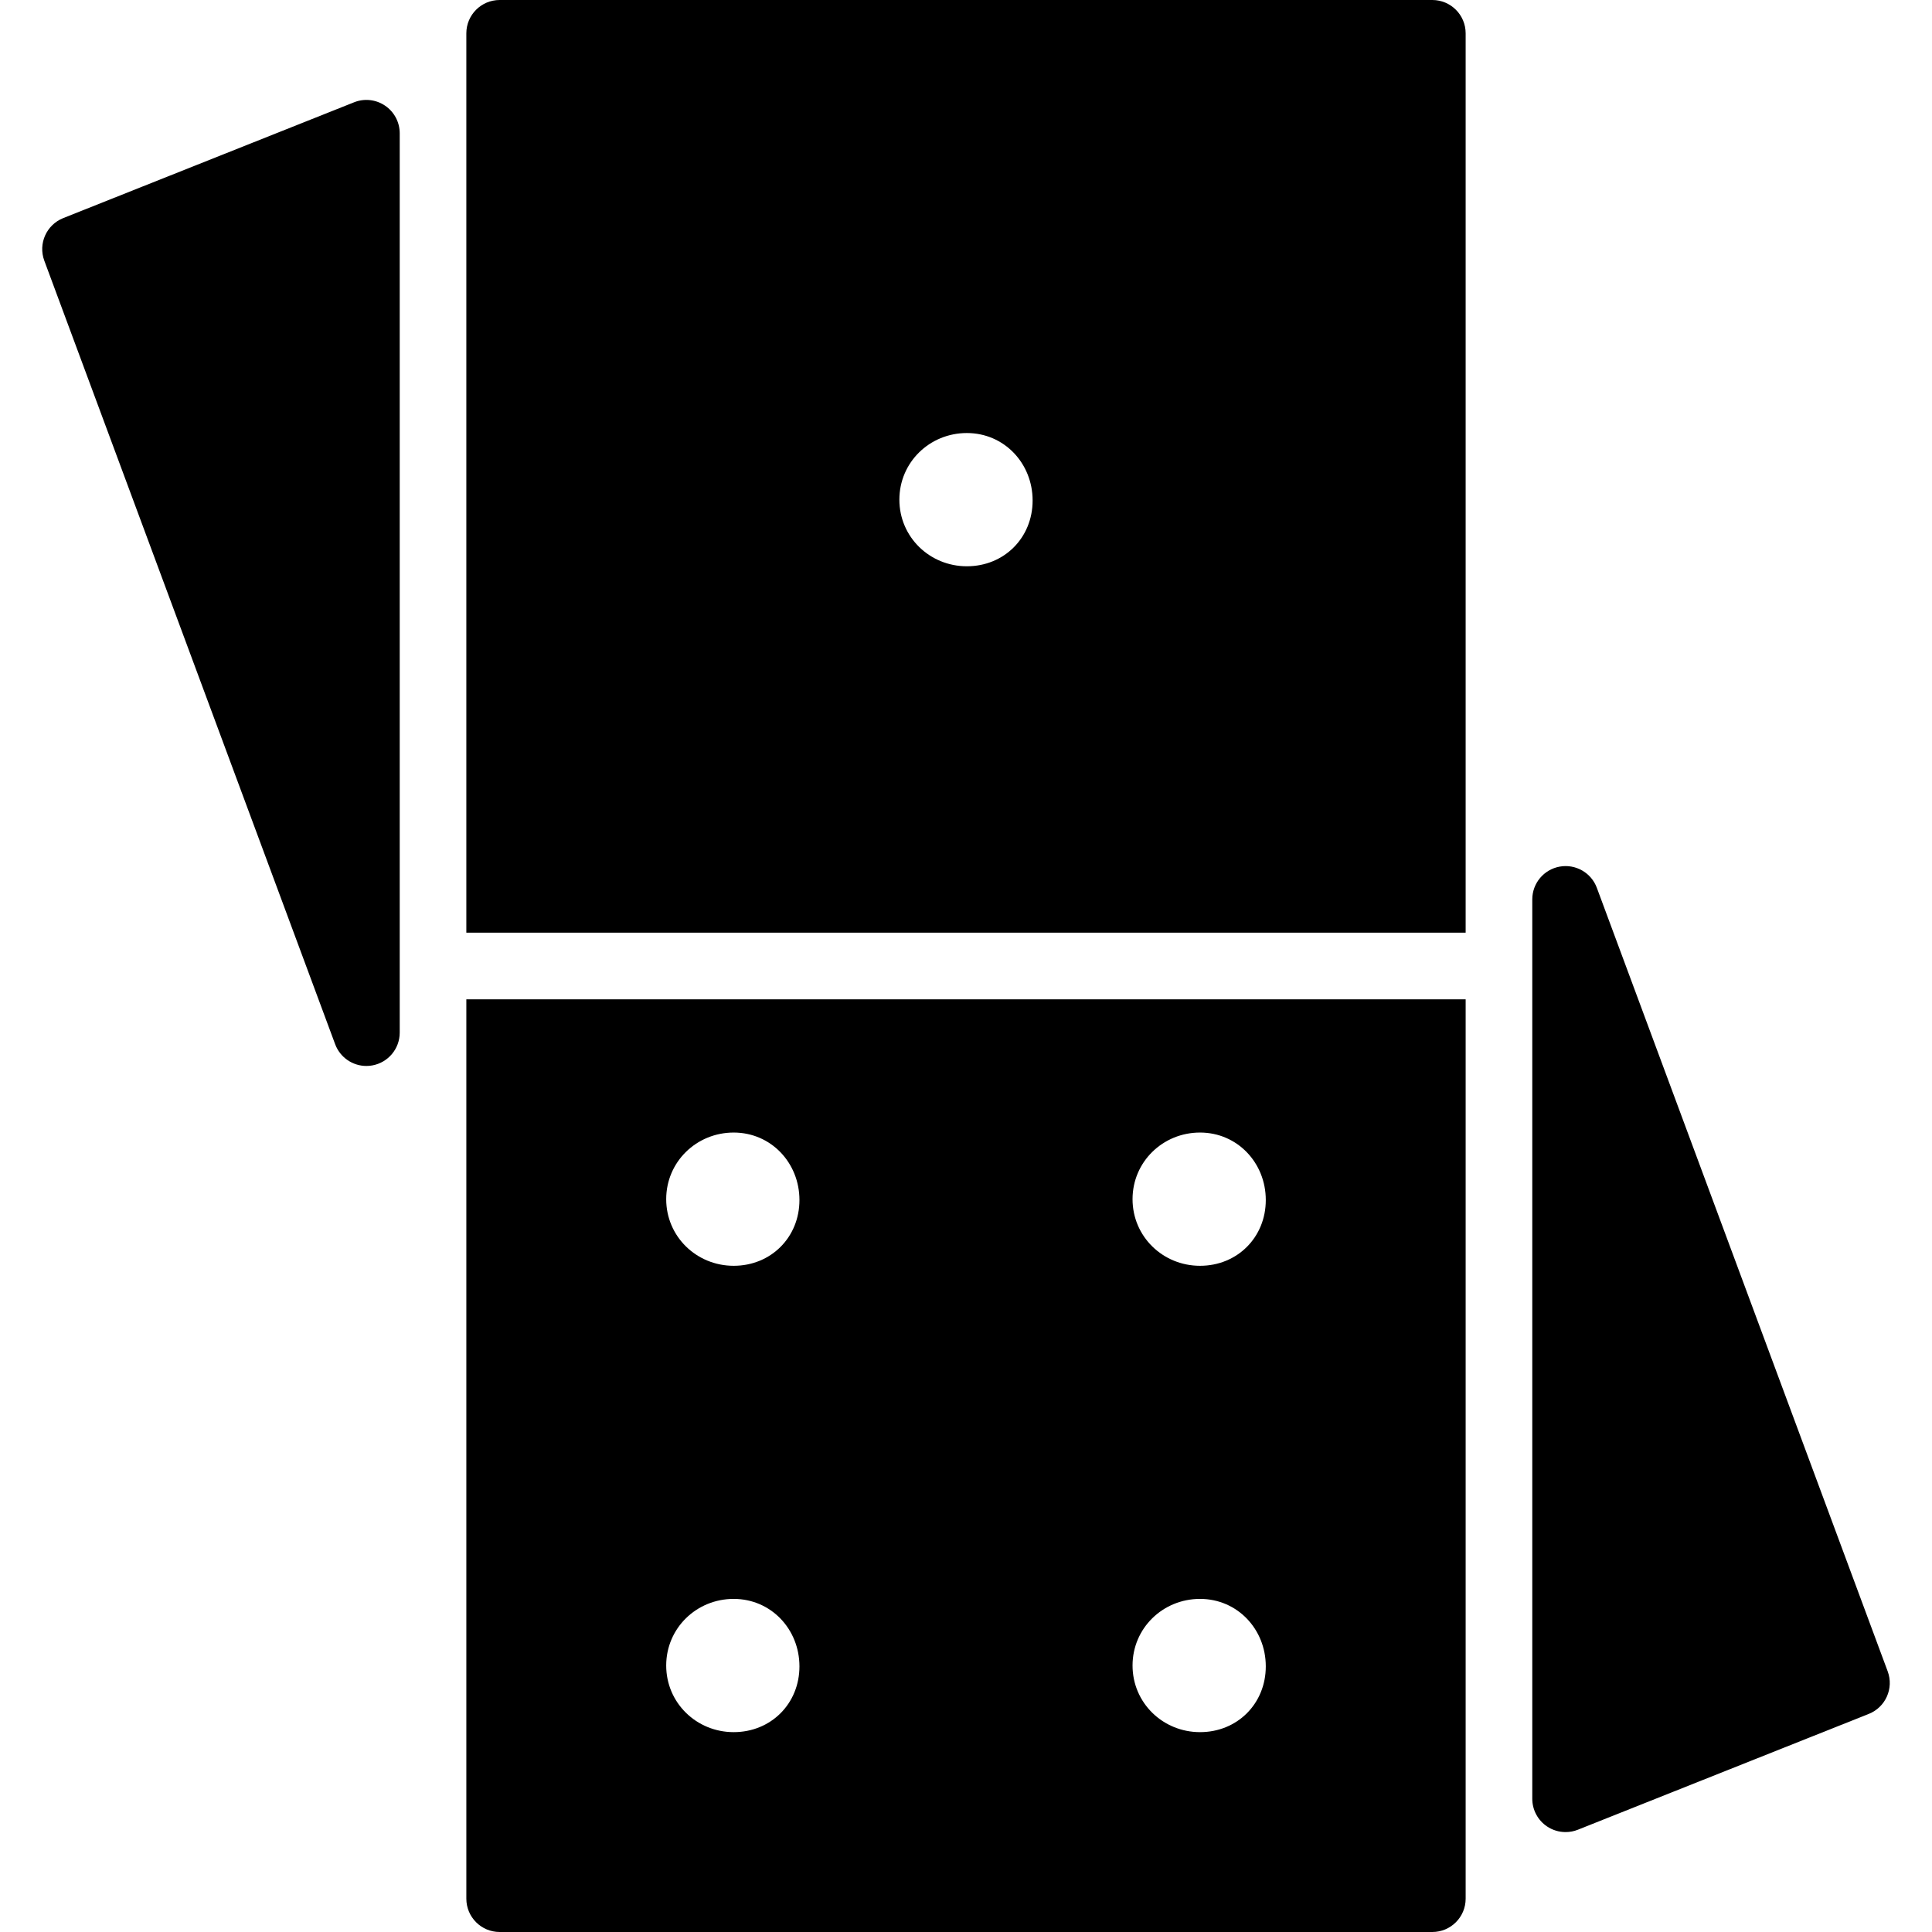
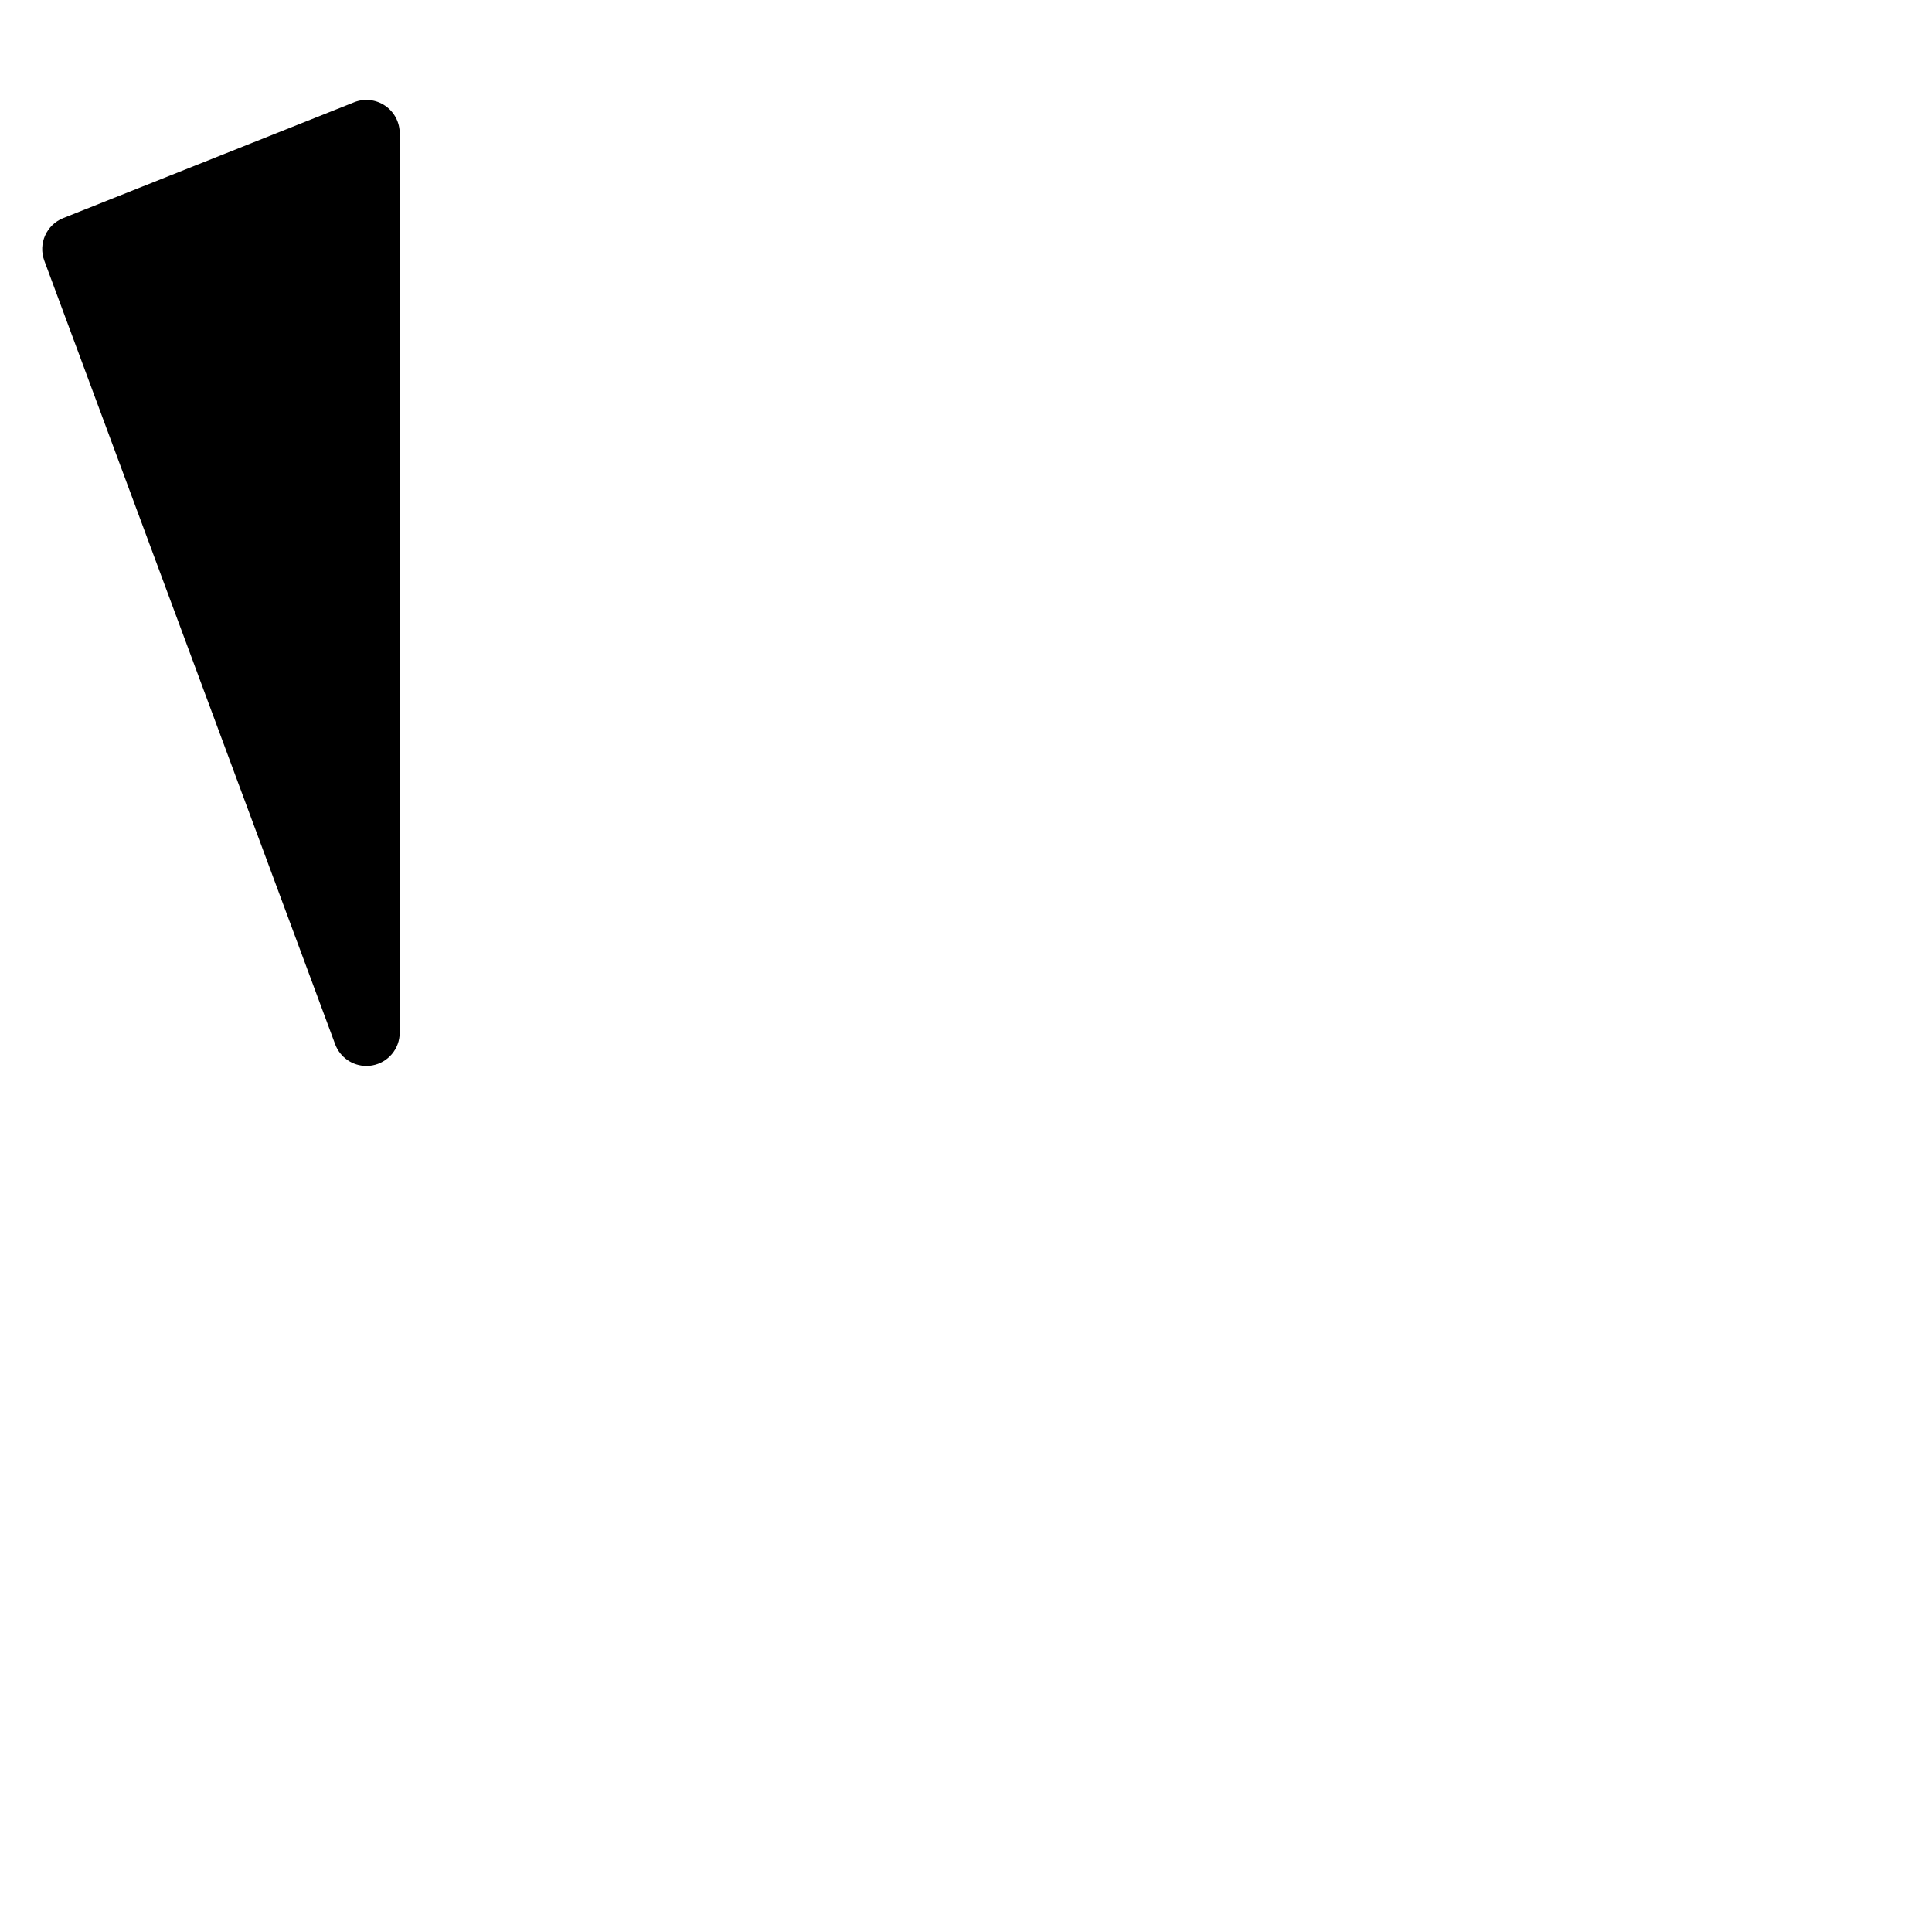
<svg xmlns="http://www.w3.org/2000/svg" fill="#000000" height="800px" width="800px" version="1.1" id="Layer_1" viewBox="0 0 512 512" xml:space="preserve">
  <g>
    <g>
      <g>
-         <path d="M379.585,0H132.412c-4.873,0-8.828,3.955-8.828,8.828v238.345h264.828V8.828C388.412,3.955,384.458,0,379.585,0z      M256.228,150.069c-9.878,0-17.885-7.777-17.885-17.655c0-9.878,8.007-17.655,17.885-17.655c9.878,0,17.426,8.007,17.426,17.885     S266.106,150.069,256.228,150.069z" />
-         <path d="M123.585,503.172c0,4.873,3.955,8.828,8.828,8.828h247.172c4.873,0,8.828-3.955,8.828-8.828V264.828H123.585V503.172z      M318.021,300.138c9.878,0,17.426,8.007,17.426,17.885s-7.548,17.426-17.426,17.426c-9.878,0-17.885-7.777-17.885-17.655     S308.143,300.138,318.021,300.138z M318.021,423.724c9.878,0,17.426,8.007,17.426,17.885s-7.548,17.426-17.426,17.426     c-9.878,0-17.885-7.777-17.885-17.655C300.137,431.501,308.143,423.724,318.021,423.724z M194.435,300.138     c9.878,0,17.426,8.007,17.426,17.885s-7.548,17.426-17.426,17.426c-9.878,0-17.885-7.777-17.885-17.655     S184.557,300.138,194.435,300.138z M194.435,423.724c9.878,0,17.426,8.007,17.426,17.885s-7.548,17.426-17.426,17.426     c-9.878,0-17.885-7.777-17.885-17.655C176.55,431.501,184.557,423.724,194.435,423.724z" />
        <path d="M102.056,28.009c-2.428-1.651-5.508-1.986-8.219-0.9L16.746,57.802c-4.449,1.783-6.674,6.788-5.005,11.282     l77.082,207.651c1.306,3.505,4.643,5.756,8.271,5.756c0.521,0,1.042-0.044,1.571-0.141c4.202-0.759,7.265-4.414,7.265-8.686     V35.318C105.931,32.388,104.475,29.651,102.056,28.009z" />
-         <path d="M500.259,442.927l-77.082-207.651c-1.483-3.999-5.623-6.373-9.843-5.614c-4.202,0.759-7.265,4.414-7.265,8.686v238.345     c0,2.931,1.457,5.667,3.875,7.309c1.483,1.006,3.213,1.518,4.952,1.518c1.103,0,2.216-0.203,3.266-0.627l77.091-30.693     C499.703,452.425,501.927,447.42,500.259,442.927z" />
      </g>
    </g>
  </g>
</svg>